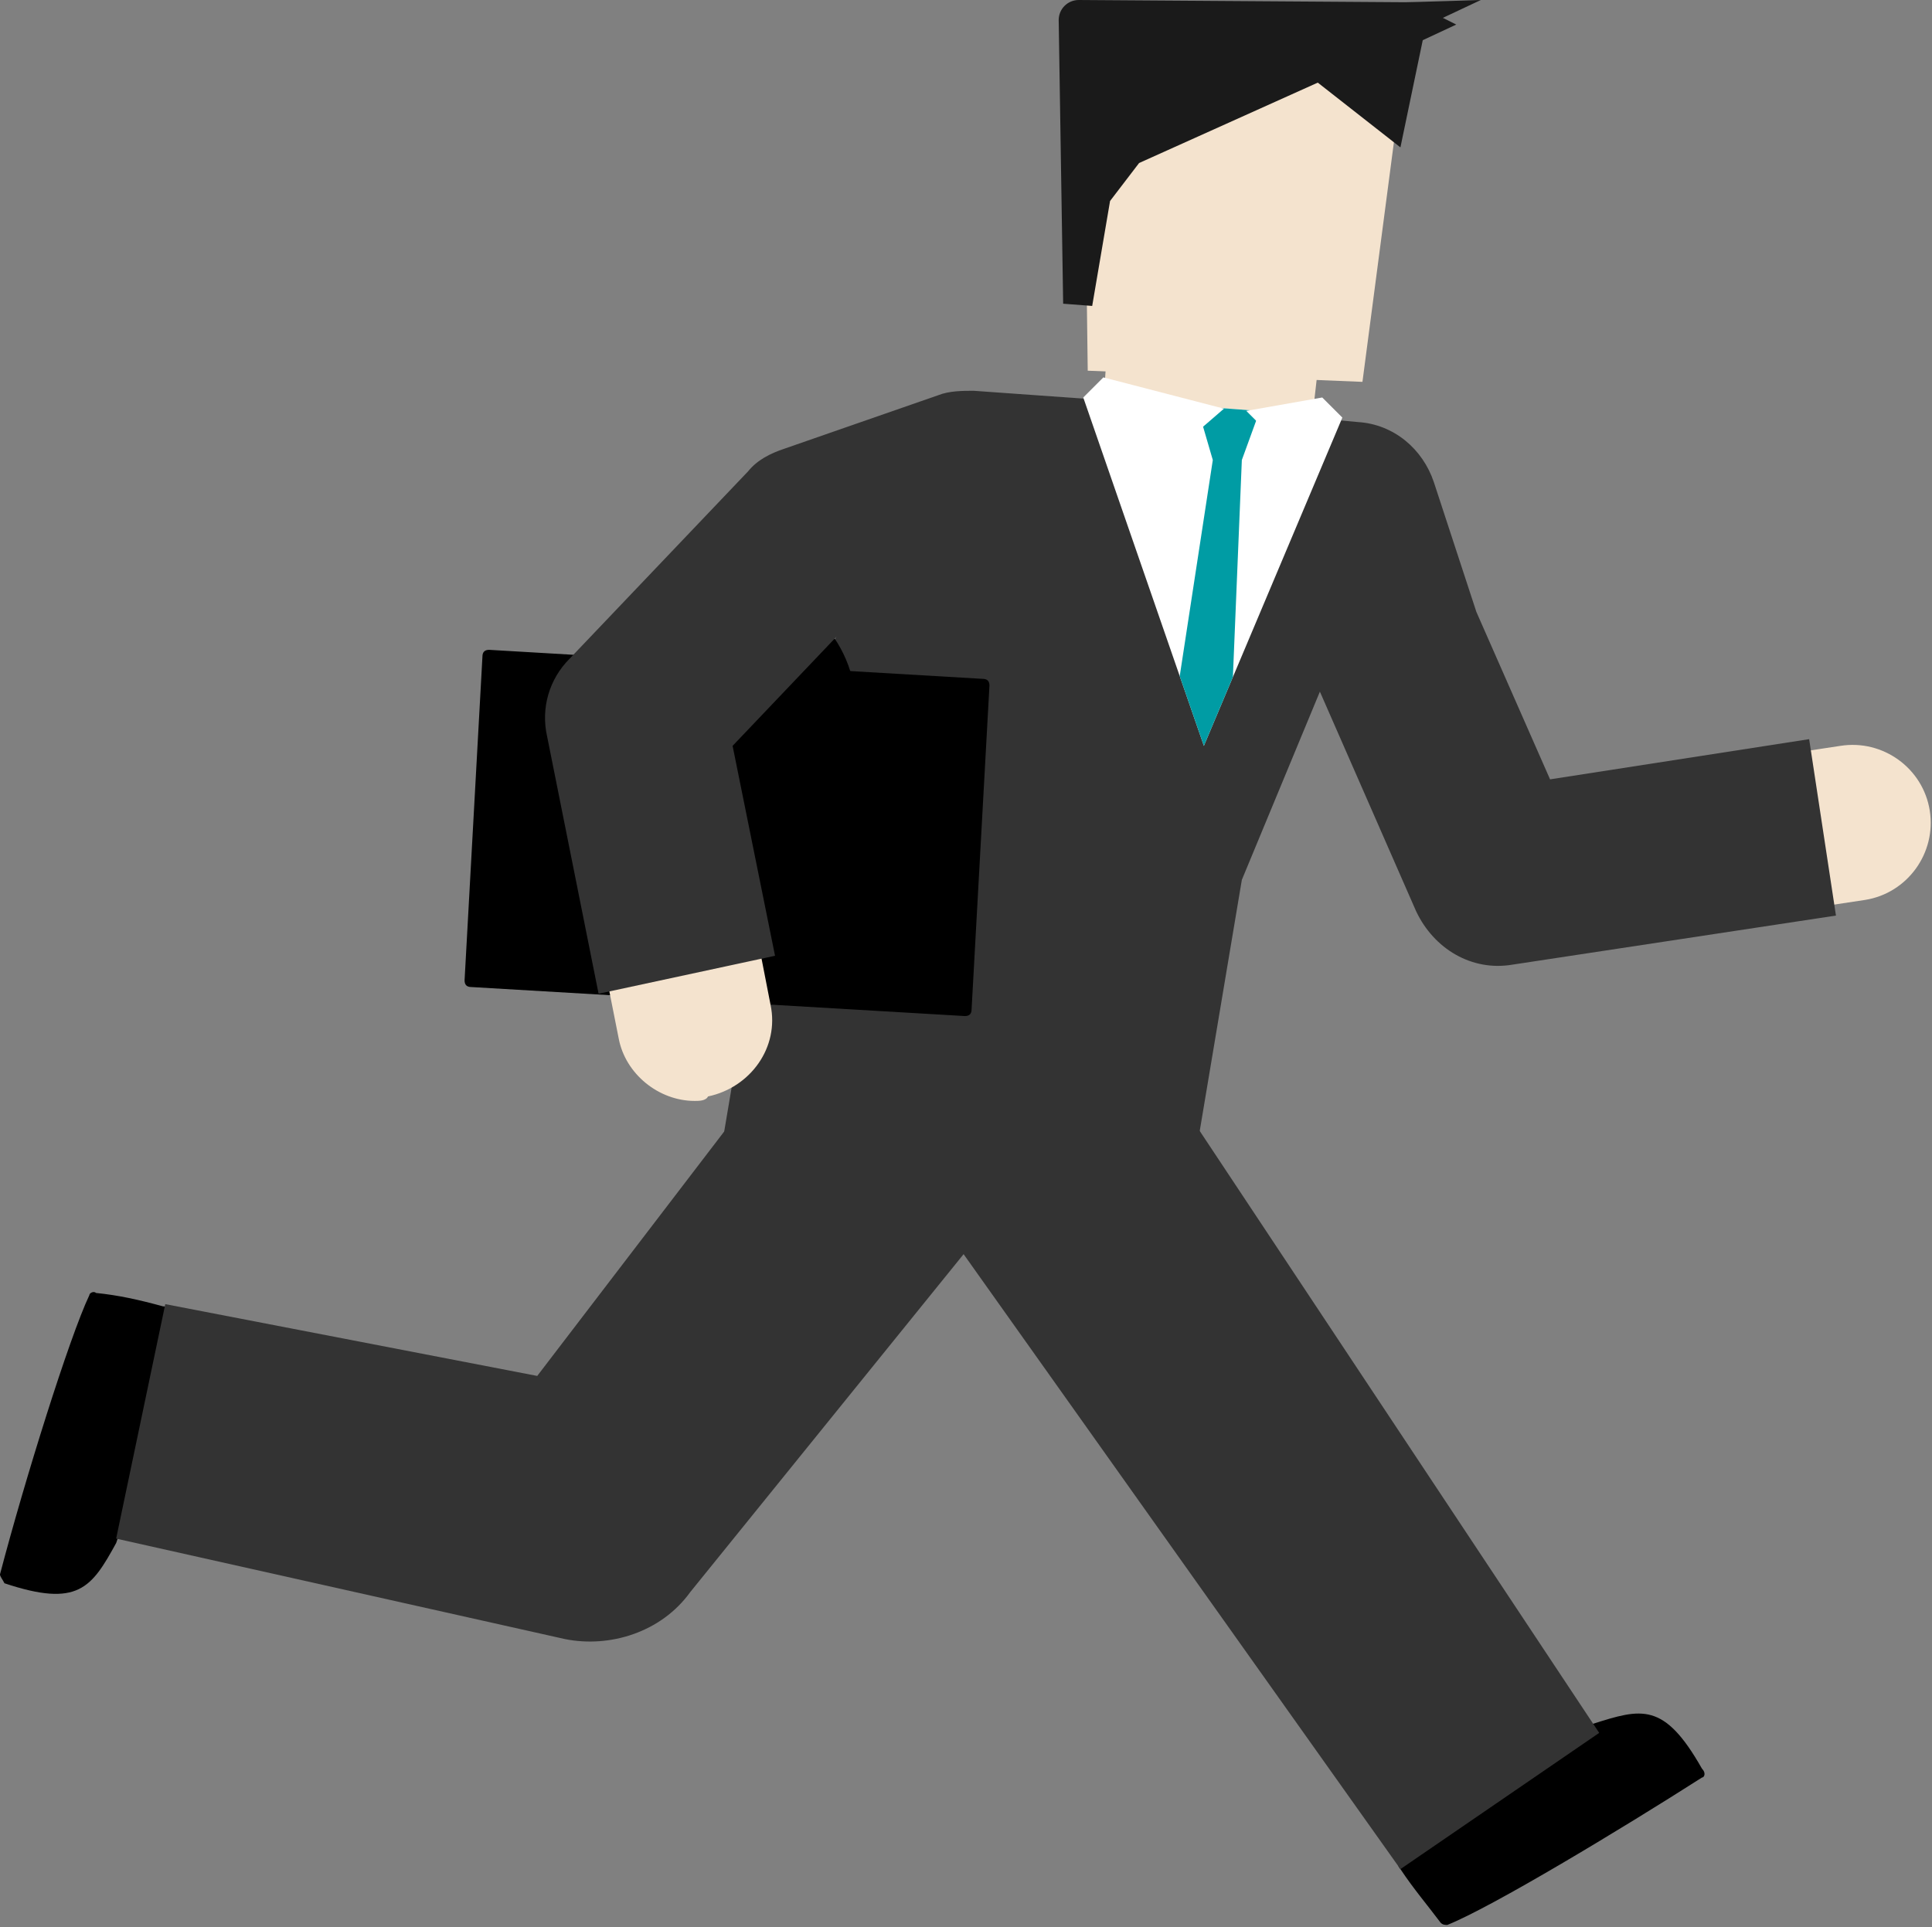
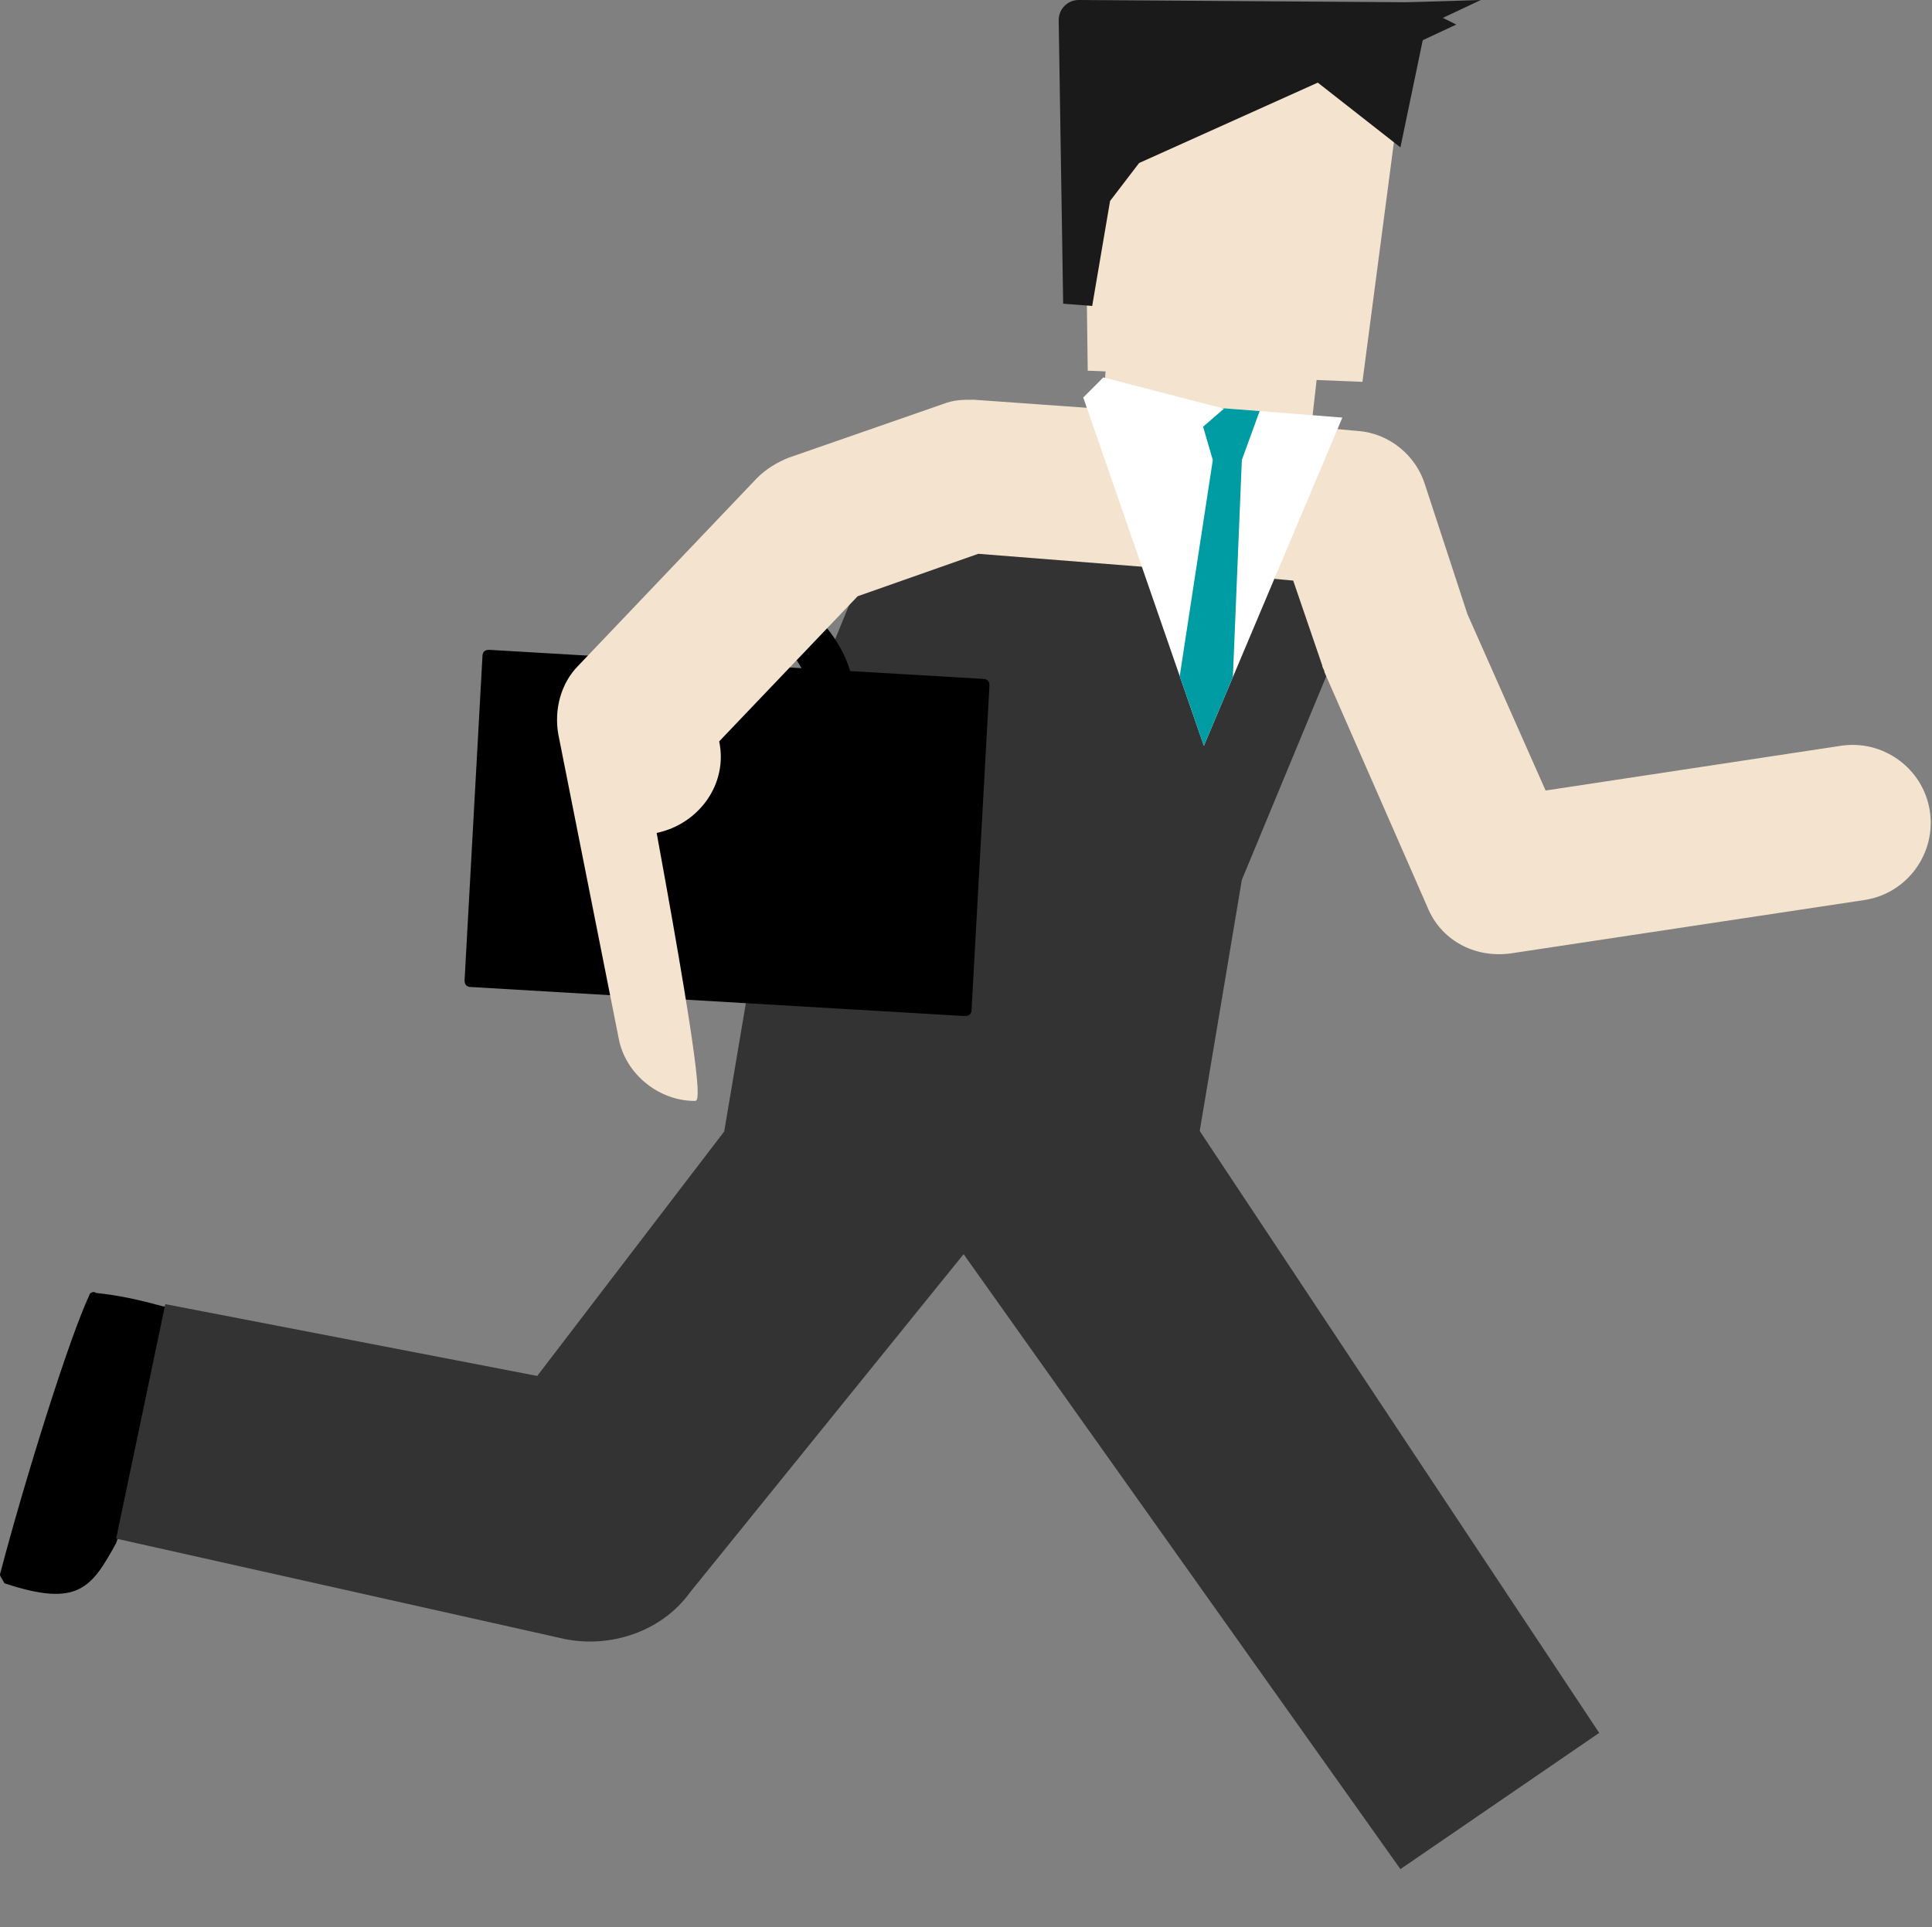
<svg xmlns="http://www.w3.org/2000/svg" xmlns:xlink="http://www.w3.org/1999/xlink" version="1.1" id="レイヤー_1" x="0px" y="0px" width="86.5px" height="86.3px" viewBox="0 0 86.5 86.3" style="enable-background:new 0 0 86.5 86.3;" xml:space="preserve">
  <rect x="0" y="0" width="86.5" height="86.3" fill="#808080" stroke="none" />
  <style type="text/css">
	.st0{fill:#333333;}
	.st1{fill:#F4E3CE;}
	.st2{clip-path:url(#SVGID_00000163768275583897597390000015152862987606275503_);}
	.st3{fill:#FFFFFF;}
	.st4{fill:#009CA4;}
	.st5{fill:#1A1A1A;}
</style>
  <g>
    <g>
-       <path d="M76.2,79.6c-3.6,2.3-9.4,5.8-11.4,6.6c-0.1,0-0.2,0-0.3-0.1c-0.6-0.8-1.2-1.5-1.8-2.4c0,0-0.1-0.1-0.1-0.2    c-0.2-2.6,6.2-4.9,8.7-6.3c0,0,0,0,0,0c2.2-0.7,3.2-1,4.9,2C76.4,79.4,76.3,79.6,76.2,79.6z" />
-     </g>
+       </g>
    <g>
      <path d="M0,70.5c1.1-4.2,3.1-10.6,4-12.5c0-0.1,0.2-0.2,0.3-0.1c1,0.1,1.9,0.3,3,0.6c0.1,0,0.1,0,0.1,0.1    c1.9,1.8-1.3,7.8-2.2,10.5c0,0,0,0,0,0c-1.1,2-1.7,2.9-5,1.8C0.1,70.7,0,70.6,0,70.5z" />
    </g>
    <g>
      <path class="st0" d="M52.9,55.5L32.2,52l2.9-17.2c0.1-0.8,0.4-1.5,0.7-2.3l5.5-13.4l19.4,8l-5.1,12.3L52.9,55.5z" />
    </g>
    <g>
      <polygon class="st0" points="50.3,45.5 71.6,77.6 62.7,83.7 40.4,52.3 50.3,45.5   " />
    </g>
    <g>
      <path class="st0" d="M45.7,53L30.9,71.3c-1.3,1.8-3.6,2.5-5.6,2.1c0,0-20.1-4.5-20.1-4.5l2.2-10.5l20.2,3.9L22,64.3l14.3-18.7    L45.7,53L45.7,53z" />
    </g>
    <g>
      <path d="M43.2,45.5l-22.1-1.3c-0.2,0-0.3-0.1-0.3-0.3l0.8-14.5c0-0.2,0.1-0.3,0.3-0.3l22.1,1.3c0.2,0,0.3,0.1,0.3,0.3l-0.8,14.5    C43.5,45.4,43.4,45.5,43.2,45.5z" />
    </g>
    <g>
      <path d="M32.6,37.3c-0.1,0-0.2,0-0.3,0c-3.1-0.2-5.6-2.9-5.4-6c0.1-1.5,0.8-2.9,1.9-3.9c1.1-1,2.6-1.5,4.1-1.4    c3.1,0.2,5.6,2.9,5.4,6l0,0C38.1,35,35.6,37.3,32.6,37.3z M32.6,27.9c-2,0-3.6,1.5-3.7,3.5c-0.1,2,1.5,3.8,3.5,3.9    c2,0.1,3.8-1.5,3.9-3.5s-1.5-3.8-3.5-3.9C32.7,27.9,32.7,27.9,32.6,27.9z" />
    </g>
    <g>
-       <path class="st1" d="M31.1,49.3c-1.6,0-3.1-1.2-3.4-2.8L25,32.9c-0.2-1.1,0.1-2.3,0.9-3.1l8-8.4c0.4-0.4,0.9-0.7,1.4-0.9l6.9-2.4    c0.5-0.2,0.9-0.2,1.4-0.2l8.4,0.6l8.8,0.8c1.4,0.1,2.6,1.1,3,2.4l1.9,5.8l3.5,7.9l13.2-2c1.9-0.3,3.7,1,4,2.9c0.3,1.9-1,3.7-2.9,4    l-15.9,2.4c-1.6,0.2-3.1-0.6-3.7-2.1l-4.6-10.5c0-0.1-0.1-0.2-0.1-0.3l-1.3-3.8l-6.5-0.6l-7.6-0.6l-5.4,1.9l-6.2,6.5l2.3,11.8    c0.4,1.9-0.9,3.7-2.8,4.1C31.6,49.3,31.3,49.3,31.1,49.3z" />
+       <path class="st1" d="M31.1,49.3c-1.6,0-3.1-1.2-3.4-2.8L25,32.9c-0.2-1.1,0.1-2.3,0.9-3.1l8-8.4c0.4-0.4,0.9-0.7,1.4-0.9l6.9-2.4    c0.5-0.2,0.9-0.2,1.4-0.2l8.4,0.6l8.8,0.8c1.4,0.1,2.6,1.1,3,2.4l1.9,5.8l3.5,7.9l13.2-2c1.9-0.3,3.7,1,4,2.9c0.3,1.9-1,3.7-2.9,4    l-15.9,2.4c-1.6,0.2-3.1-0.6-3.7-2.1l-4.6-10.5c0-0.1-0.1-0.2-0.1-0.3l-1.3-3.8l-6.5-0.6l-7.6-0.6l-5.4,1.9l-6.2,6.5c0.4,1.9-0.9,3.7-2.8,4.1C31.6,49.3,31.3,49.3,31.1,49.3z" />
    </g>
    <g>
-       <path class="st0" d="M26.8,44.5L24.5,33c-0.3-1.3,0.1-2.6,1-3.5l8-8.4c0.4-0.5,1-0.8,1.6-1l6.9-2.4c0.5-0.2,1.1-0.2,1.6-0.2    l8.4,0.6l8.8,0.8c1.6,0.1,2.9,1.2,3.4,2.7l1.9,5.8l3.3,7.5L81,33.1l1.2,7.9l-14.5,2.2c-1.8,0.3-3.5-0.7-4.3-2.4l-4.6-10.5    c0-0.1-0.1-0.2-0.1-0.3l-1.2-3.5L51.4,26l-7.5-0.6l-5.2,1.8l-5.9,6.2l1.9,9.4L26.8,44.5z" />
-     </g>
+       </g>
    <g>
      <polygon class="st1" points="59.2,14.8 58.7,19.2 49.4,18.1 49.7,13.6   " />
    </g>
    <g>
      <defs>
        <polygon id="SVGID_1_" points="48.5,17.8 53.9,33.4 60.1,18.7 52.5,18.1    " />
      </defs>
      <clipPath id="SVGID_00000136398561438343325700000000929670351797881535_">
        <use xlink:href="#SVGID_1_" style="overflow:visible;" />
      </clipPath>
      <g style="clip-path:url(#SVGID_00000136398561438343325700000000929670351797881535_);">
        <polygon class="st3" points="47.9,17 53.8,34.2 60.6,18.1    " />
      </g>
      <g style="clip-path:url(#SVGID_00000136398561438343325700000000929670351797881535_);">
        <polygon class="st4" points="56.4,18.4 55.6,20.6 55.2,30.3 54.3,34.9 51.5,33.1 52.8,30.4 54.3,20.6 53.6,18.2    " />
      </g>
    </g>
    <g>
      <polygon class="st3" points="54.8,18.3 52.6,20.2 48.5,17.8 49.4,16.9   " />
    </g>
    <g>
-       <polygon class="st3" points="55.8,18.4 57.7,20.3 60.1,18.7 59.2,17.8   " />
-     </g>
+       </g>
    <g>
      <polygon class="st1" points="63.1,1.1 61,17.1 48.7,16.6 48.5,1   " />
    </g>
    <g>
      <path class="st5" d="M62.7,6.6L59,3.7l-8,3.6l-1.3,1.7l-0.8,4.7l-1.3-0.1L47.4,0.9c0-0.5,0.4-0.9,0.9-0.9l14.6,0.1    c0.3,0,3.4-0.1,3.4-0.1l-1.7,0.8l0.6,0.3l-1.5,0.7L62.7,6.6z" />
    </g>
  </g>
</svg>